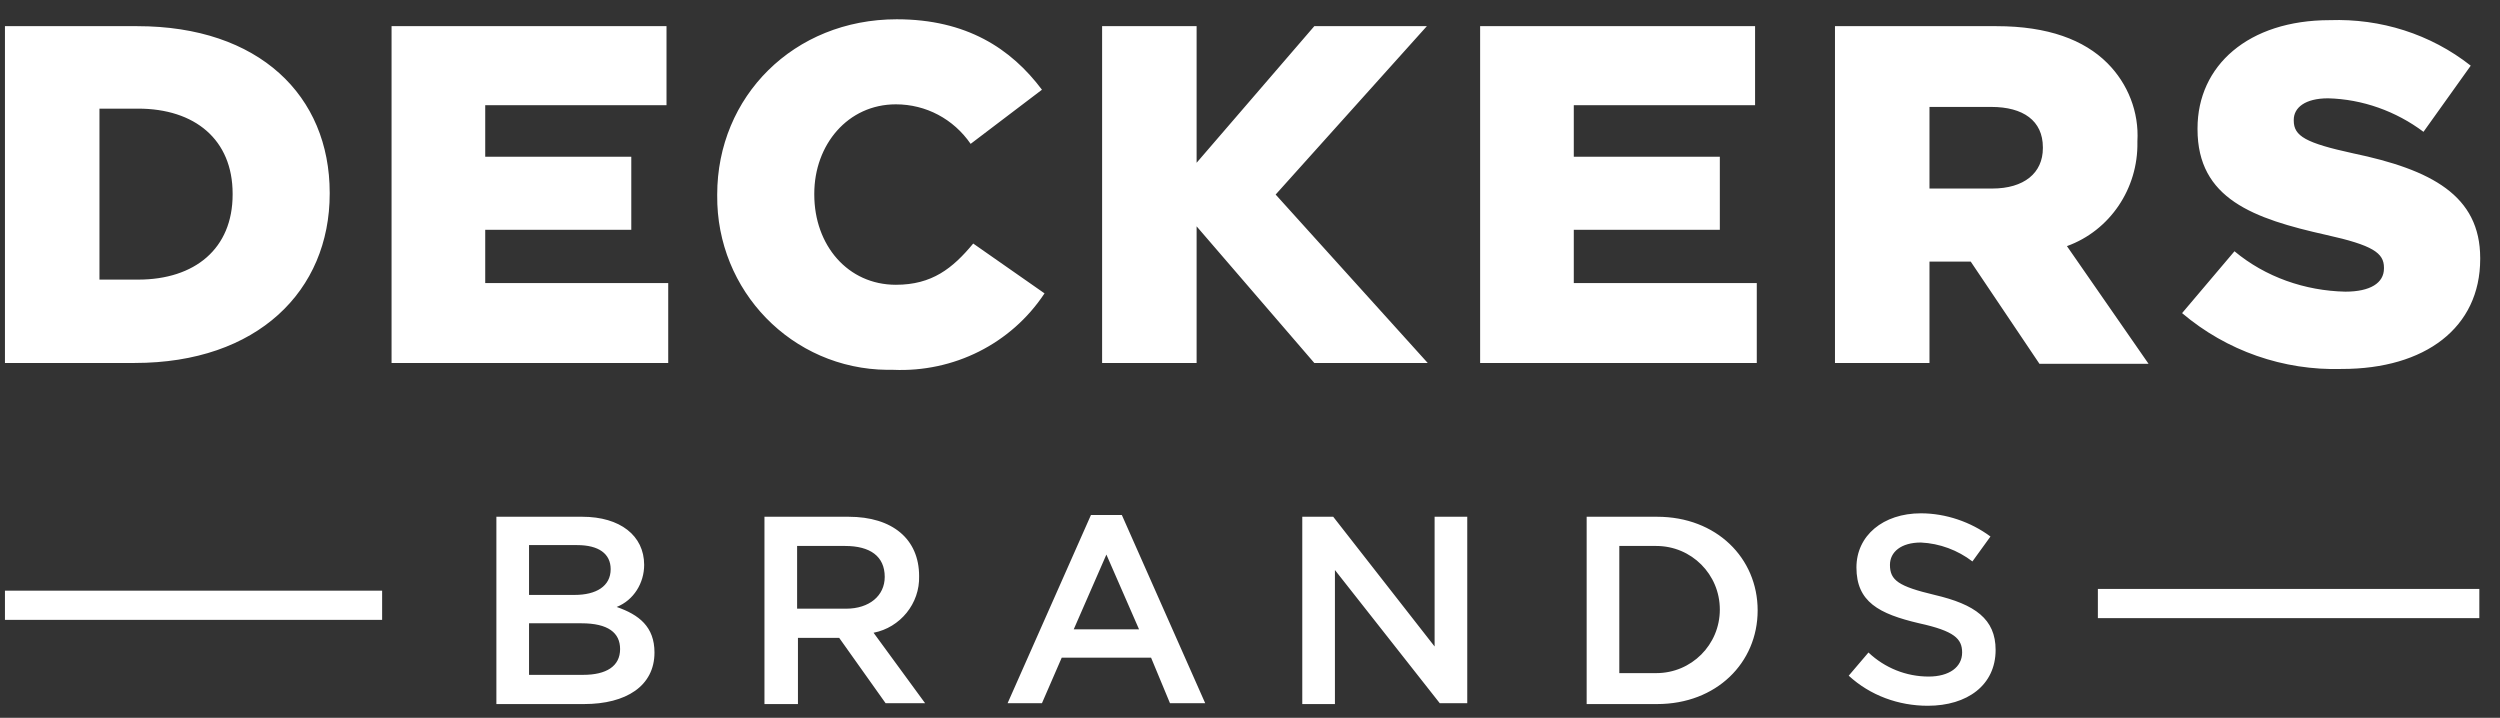
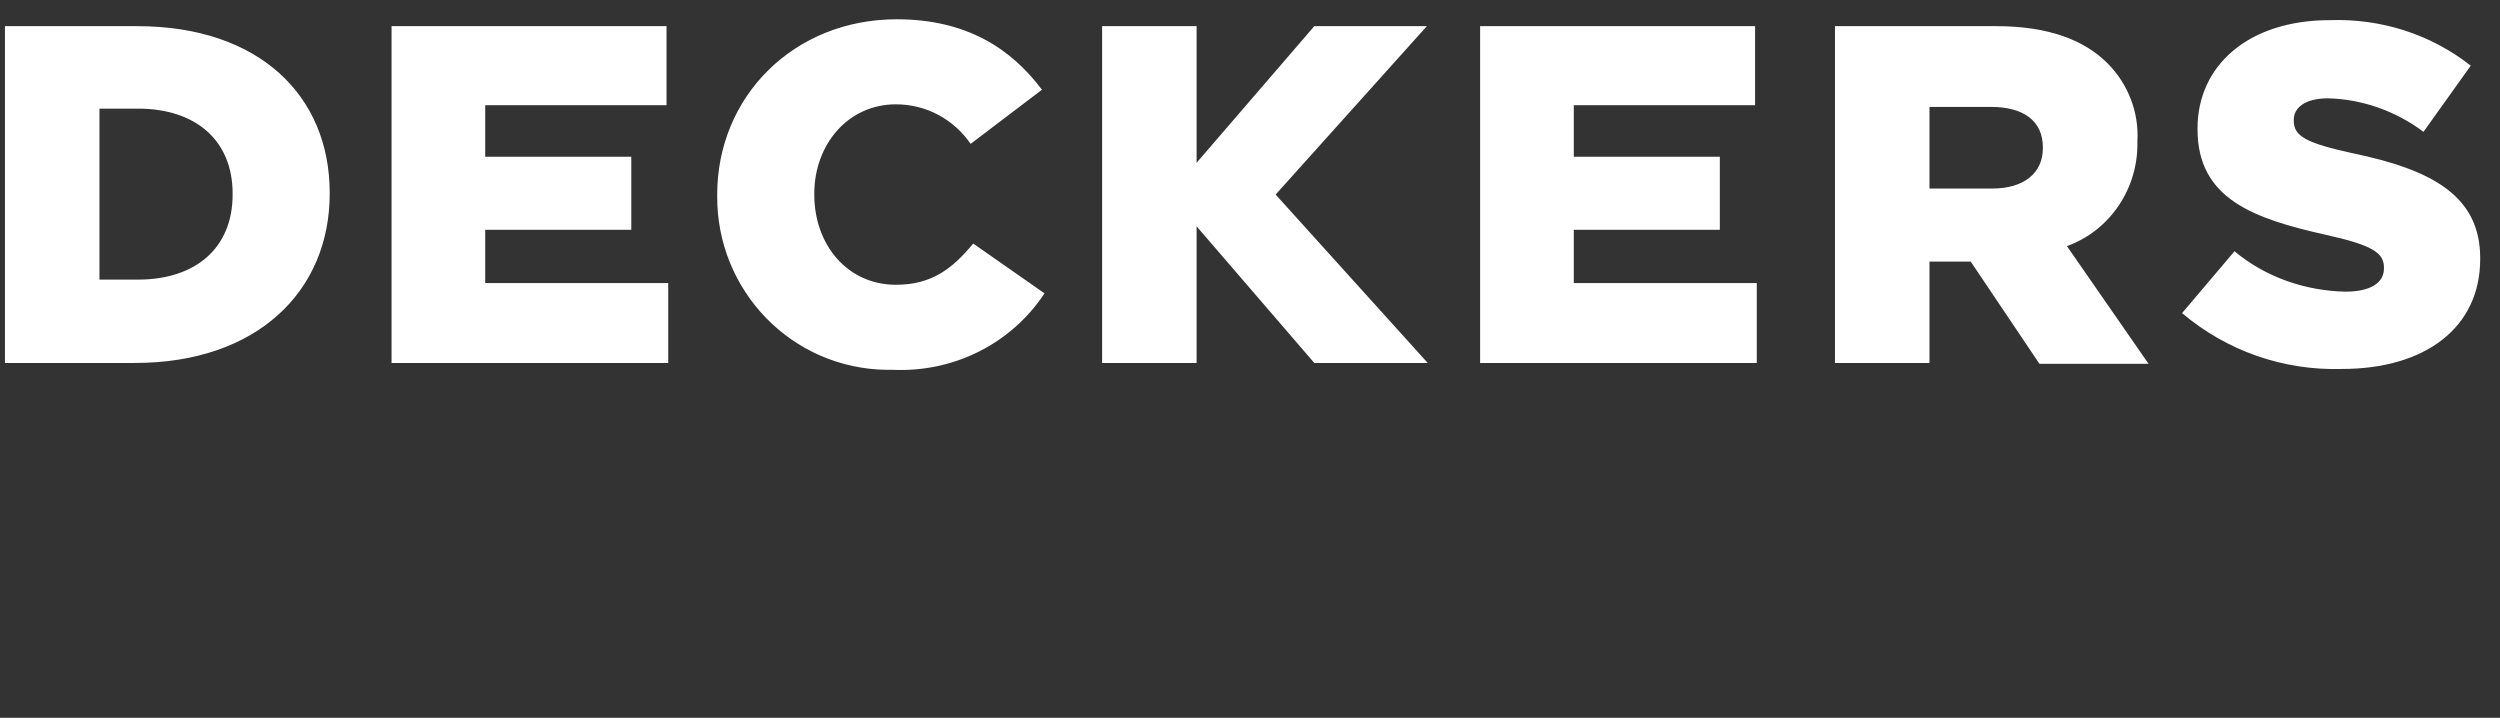
<svg xmlns="http://www.w3.org/2000/svg" width="101" height="29" viewBox="0 0 101 29" fill="none">
  <rect x="0" y="0" width="101" height="29" fill="#333333" stroke="none" />
  <path d="M36.229 0.779C32.064 0.779 28.975 3.903 28.975 7.86V7.895C28.94 11.748 31.994 14.906 35.847 14.941C35.917 14.941 36.021 14.941 36.09 14.941C38.52 15.045 40.846 13.9 42.199 11.852L39.318 9.839C38.485 10.845 37.652 11.505 36.194 11.505C34.251 11.505 32.897 9.908 32.897 7.86V7.825C32.897 5.847 34.251 4.215 36.194 4.215C37.409 4.215 38.52 4.806 39.214 5.812L42.095 3.625C40.846 1.959 39.041 0.779 36.229 0.779ZM94.126 0.814C90.828 0.814 88.78 2.653 88.78 5.187V5.222C88.78 8.034 91.037 8.832 93.987 9.492C95.861 9.908 96.312 10.22 96.312 10.811V10.845C96.312 11.435 95.757 11.783 94.751 11.783C93.119 11.748 91.522 11.192 90.273 10.151L88.156 12.65C89.96 14.178 92.251 14.976 94.612 14.906C97.978 14.906 100.2 13.24 100.2 10.463V10.429C100.2 7.895 98.222 6.853 95.063 6.194C93.154 5.777 92.668 5.5 92.668 4.875V4.84C92.668 4.354 93.119 3.972 94.056 3.972C95.445 4.007 96.798 4.493 97.909 5.326L99.818 2.653C98.187 1.369 96.174 0.744 94.126 0.814ZM0.2 1.057V14.664H5.441C10.405 14.664 13.32 11.748 13.32 7.825V7.791C13.32 3.868 10.474 1.057 5.545 1.057H0.2ZM15.819 1.057V14.664H26.996V11.435H19.603V9.283H25.504V6.333H19.603V4.25H26.927V1.057H15.819ZM44.525 1.057V14.664H48.343V9.144L53.098 14.664H57.68L51.536 7.86L57.645 1.057H53.098L48.343 6.576V1.057H44.525ZM59.797 1.057V14.664H70.974V11.435H63.581V9.283H69.481V6.333H63.581V4.25H70.905V1.057H59.797ZM74.133 1.057V14.664H77.951V10.568H79.617L82.394 14.698H86.802L83.504 9.943C85.24 9.318 86.385 7.617 86.351 5.743V5.708C86.42 4.528 85.969 3.382 85.136 2.549C84.199 1.612 82.741 1.057 80.658 1.057L74.133 1.057ZM77.951 4.32H80.45C81.734 4.32 82.532 4.875 82.532 5.951V5.986C82.532 6.992 81.769 7.617 80.485 7.617H77.951V4.32ZM4.018 4.389H5.58C7.871 4.389 9.398 5.639 9.398 7.825V7.86C9.398 10.047 7.871 11.296 5.58 11.296H4.018V4.389Z" fill="white" />
-   <path d="M77.604 20.738C76.076 20.738 75 21.64 75 22.925C75 24.313 75.903 24.799 77.534 25.181C78.957 25.493 79.27 25.806 79.27 26.361C79.27 26.951 78.749 27.333 77.916 27.333C77.014 27.333 76.146 26.986 75.486 26.361L74.688 27.298C75.556 28.097 76.701 28.513 77.881 28.513C79.478 28.513 80.623 27.68 80.623 26.257C80.623 25.007 79.79 24.417 78.159 24.035C76.701 23.688 76.354 23.445 76.354 22.821C76.354 22.3 76.805 21.918 77.604 21.918C78.367 21.953 79.096 22.23 79.686 22.682L80.415 21.675C79.617 21.085 78.61 20.738 77.604 20.738ZM44.074 20.807L40.707 28.409H42.095L42.894 26.569H46.503L47.267 28.409H48.69L45.323 20.807H44.074ZM20.054 20.877V28.444H23.595C25.295 28.444 26.441 27.715 26.441 26.361C26.441 25.32 25.816 24.834 24.914 24.521C25.608 24.244 26.024 23.549 26.024 22.821C26.024 21.64 25.052 20.877 23.525 20.877L20.054 20.877ZM30.884 20.877V28.444H32.237V25.771H33.904L35.778 28.409H37.374L35.292 25.563C36.368 25.355 37.166 24.383 37.132 23.272C37.132 21.779 36.056 20.877 34.285 20.877H30.884ZM52.612 20.877V28.444H53.931V23.029L58.166 28.409H59.277V20.877H57.958V26.118L53.862 20.877H52.612ZM64.101 20.877V28.444H66.948C69.343 28.444 71.009 26.778 71.009 24.66C71.009 22.543 69.343 20.877 66.948 20.877L64.101 20.877ZM21.373 22.022H23.317C24.185 22.022 24.671 22.369 24.671 22.994C24.671 23.688 24.081 24.035 23.213 24.035H21.373V22.022ZM32.203 22.057H34.147C35.153 22.057 35.743 22.474 35.743 23.306C35.743 24.07 35.118 24.591 34.181 24.591H32.203V22.057ZM65.42 22.057H66.913C68.336 22.057 69.481 23.202 69.481 24.626C69.481 26.049 68.336 27.194 66.913 27.194H65.42V22.057ZM44.698 22.404L46.017 25.424H43.379L44.698 22.404ZM84.754 23.793V24.973H100.165V23.793H84.754ZM0.2 23.862V25.042H15.438V23.862H0.2ZM21.373 25.181H23.491C24.567 25.181 25.052 25.563 25.052 26.222C25.052 26.916 24.497 27.264 23.56 27.264H21.373V25.181Z" fill="white" />
</svg>